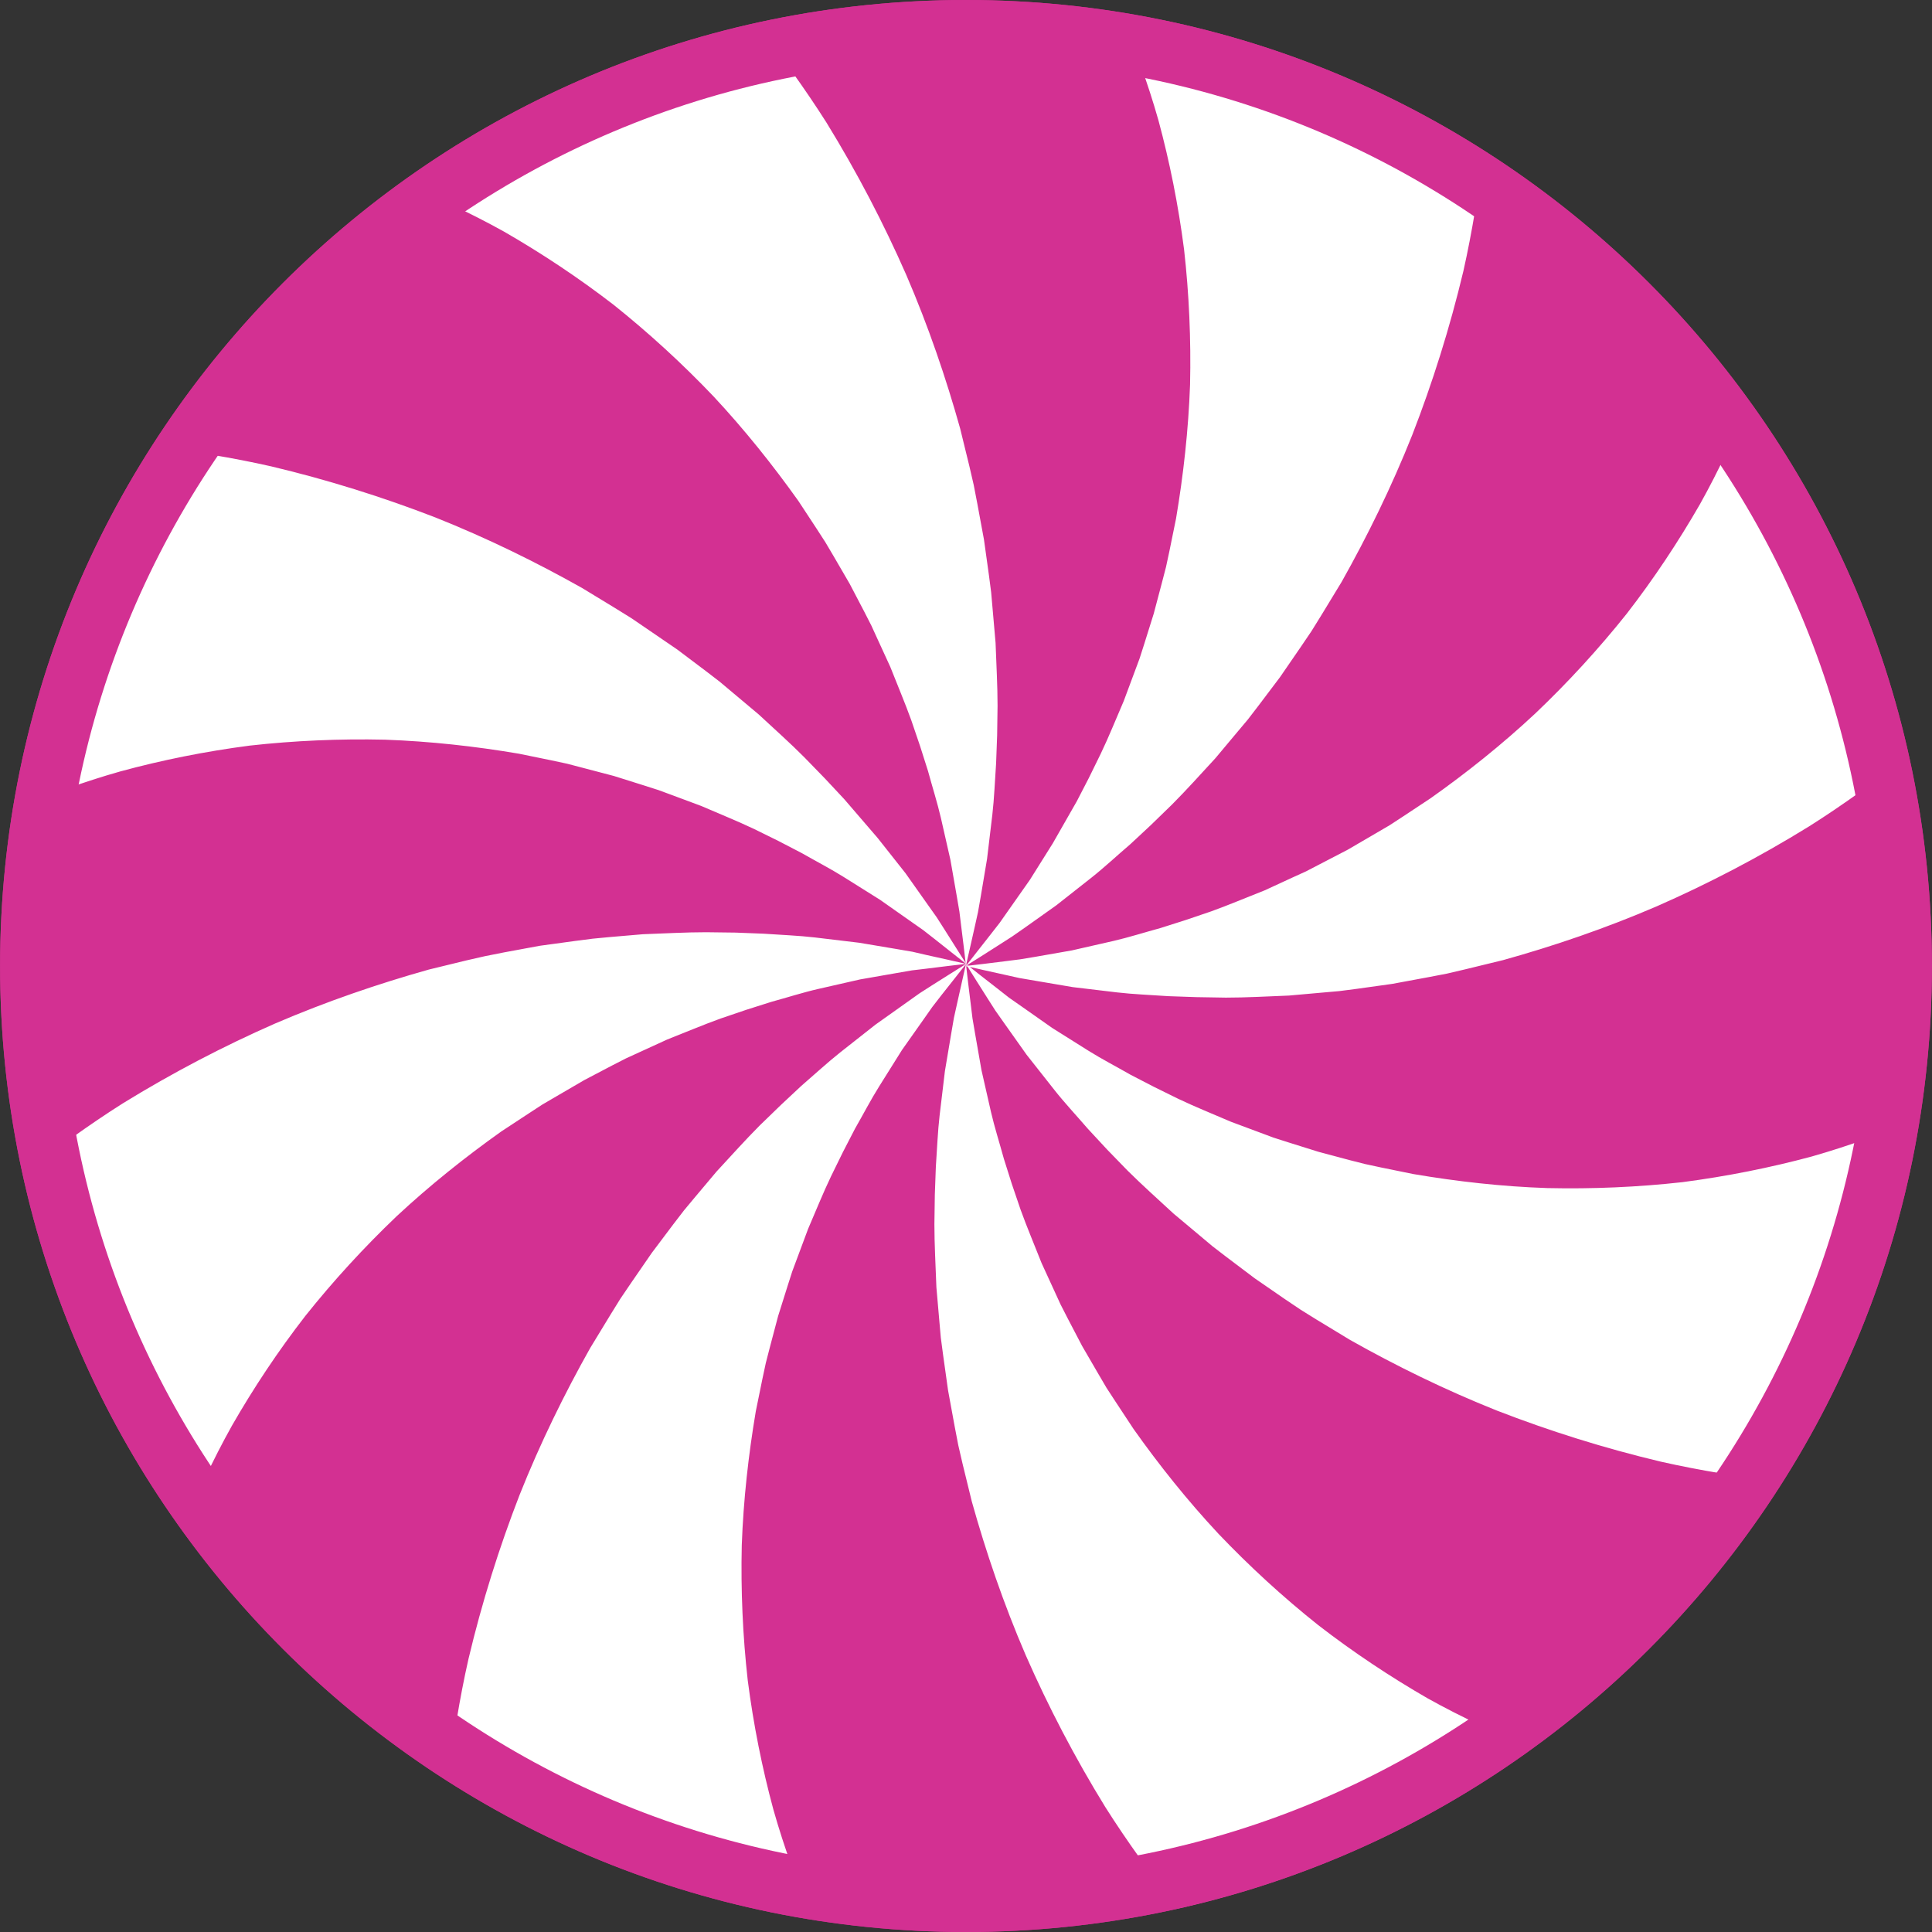
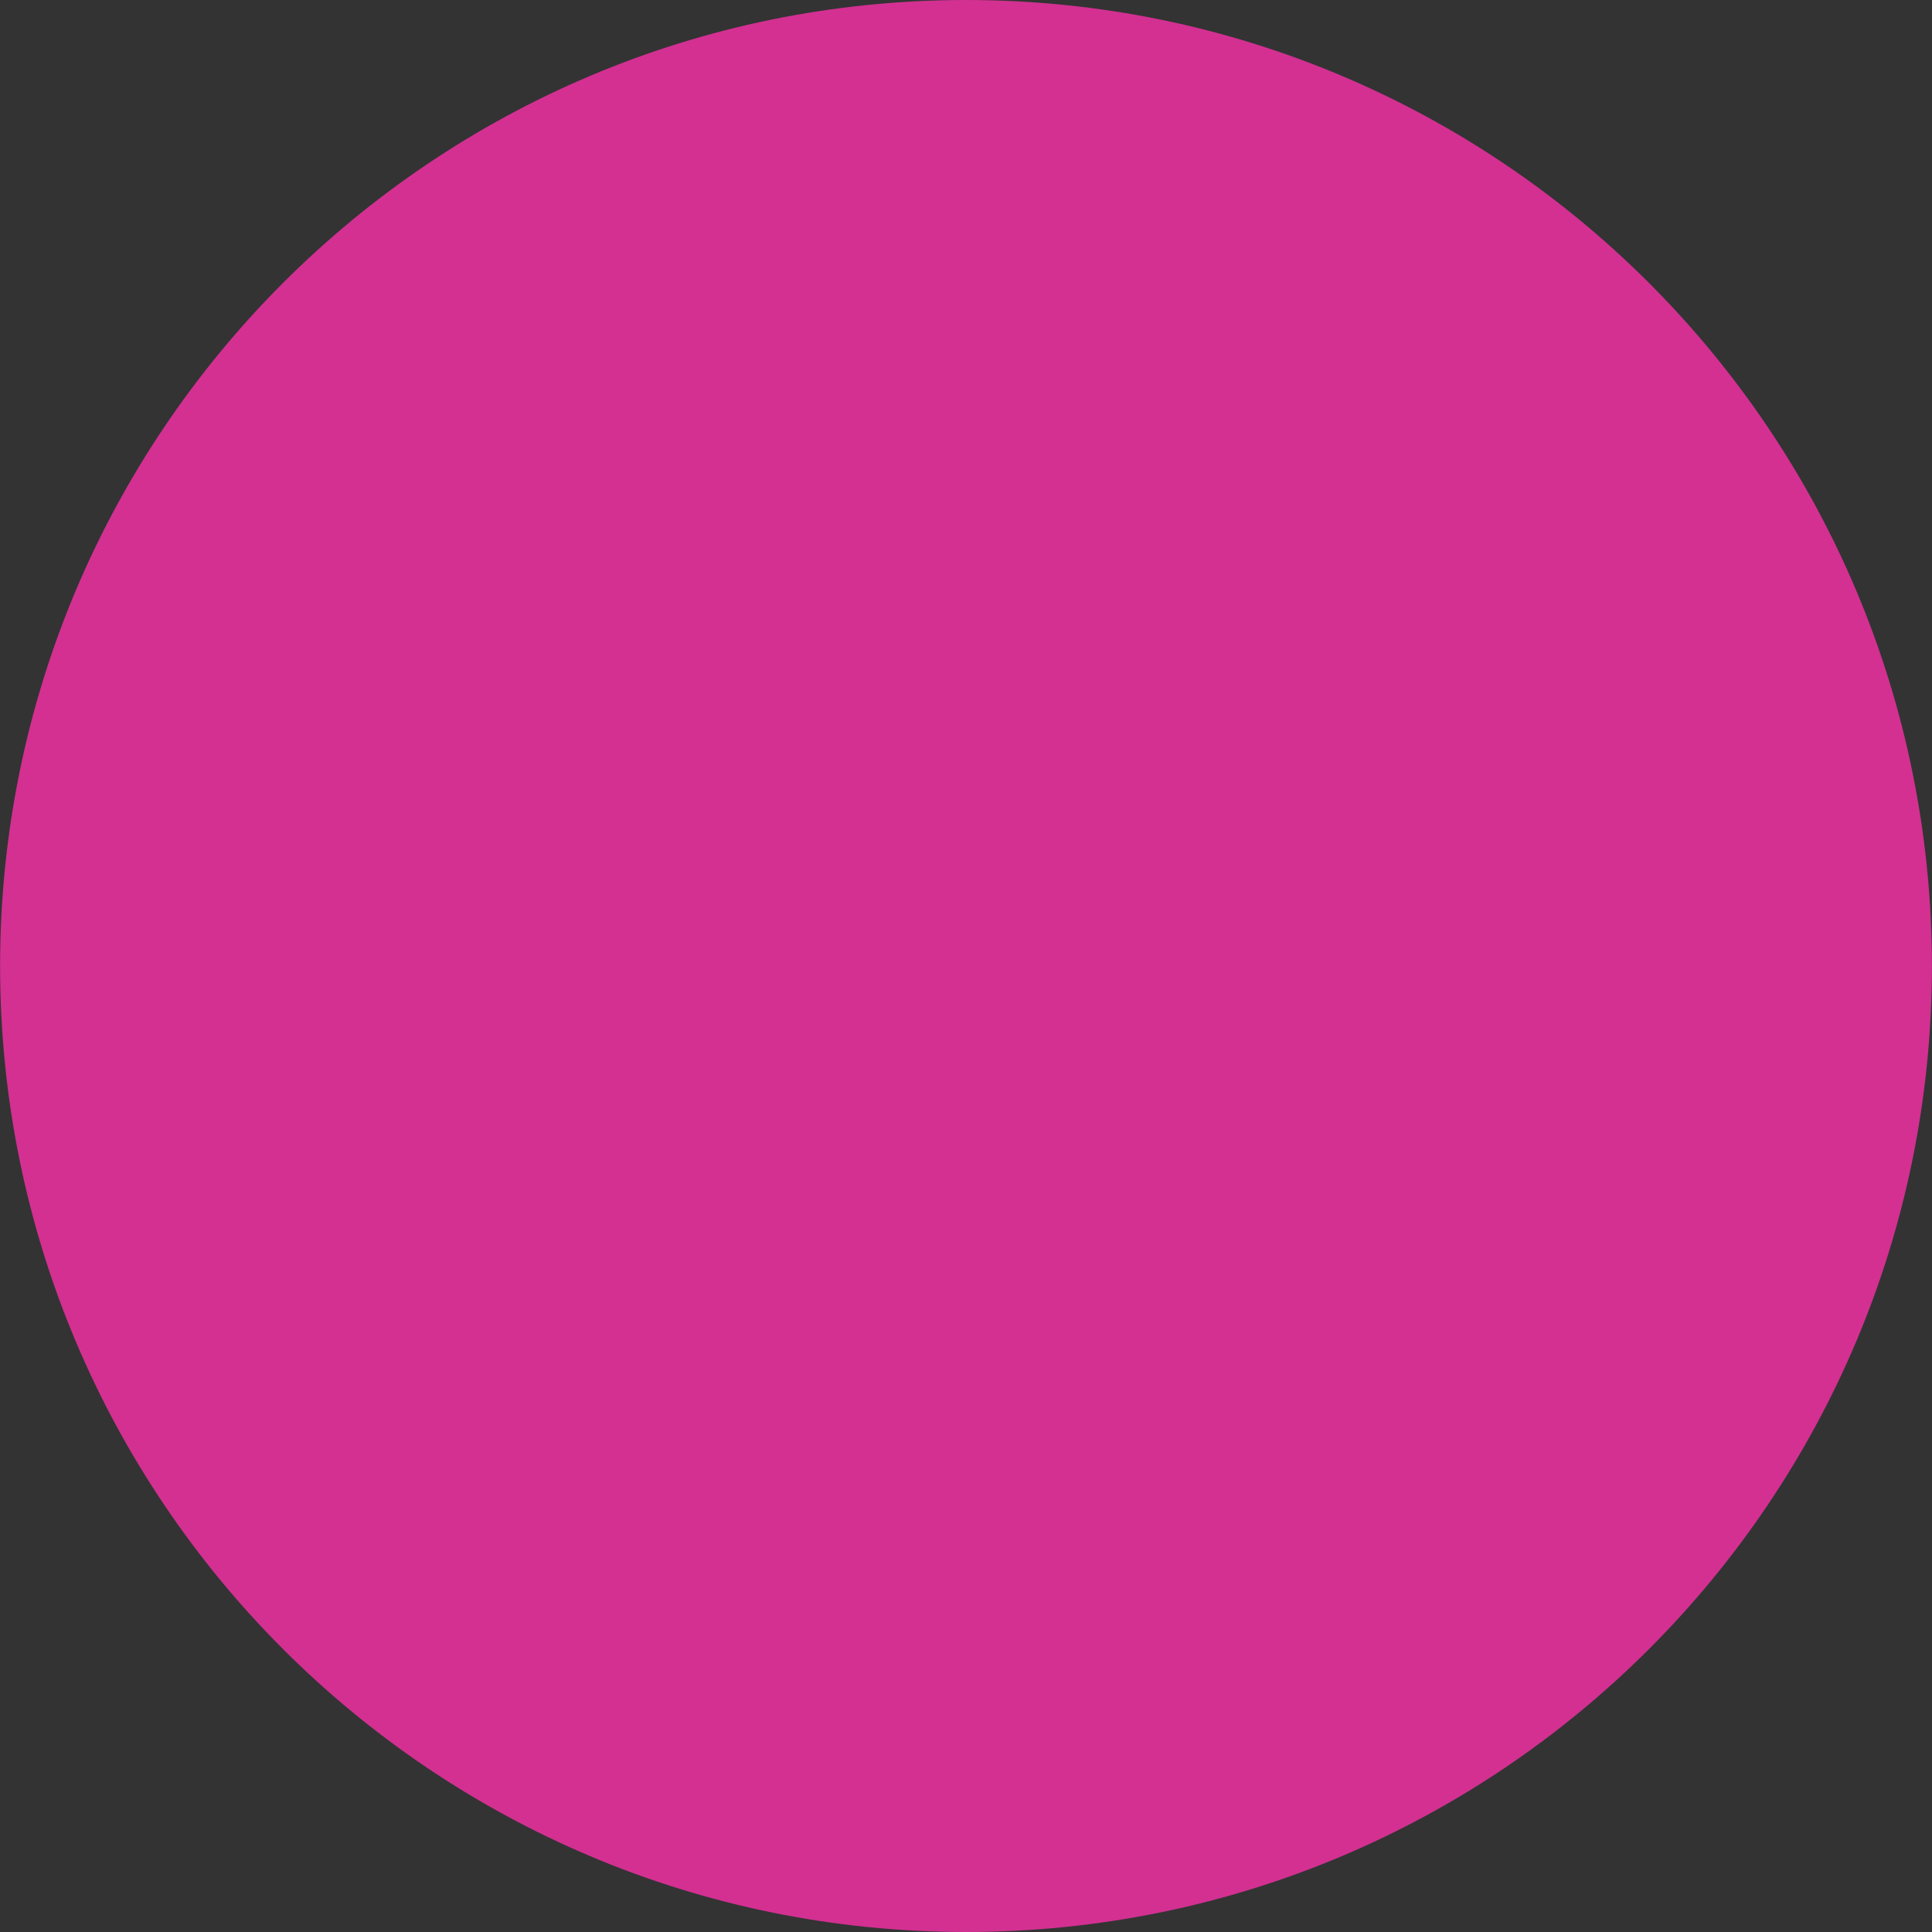
<svg xmlns="http://www.w3.org/2000/svg" width="512" height="512" viewBox="0 0 512 512" fill="none">
  <rect x="0" y="0" width="512" height="512" fill="#333333" stroke="none" />
  <g clip-path="url(#clip0_10_997)">
    <path d="M255.999 0C397.389 0 511.975 114.618 511.975 256.008C511.975 397.382 397.389 512 255.999 512C114.626 512 0.024 397.382 0.024 256.008C0.024 114.618 114.626 0 255.999 0Z" fill="#D33092" />
-     <path d="M480.094 306.495C469.14 309.441 457.66 311.746 445.86 313.284C434.09 314.597 422.065 315.124 410.024 314.853C398.046 314.453 386.134 313.108 374.557 311.139L365.99 309.393L361.746 308.48L357.584 307.423L349.369 305.229L341.395 302.731L337.488 301.481L333.71 300.072L326.231 297.285C321.443 295.22 316.687 293.315 312.285 291.216L305.816 288.03L299.651 284.844C295.761 282.619 291.902 280.618 288.475 278.471L278.819 272.402L270.845 266.797L267.403 264.394L264.488 262.105L259.86 258.502L257.009 256.244L260.724 257.093L266.504 258.374L270.171 259.19L274.382 259.911L284.277 261.593L296.078 263.002C300.321 263.498 304.837 263.659 309.657 263.995L317.071 264.252L324.885 264.38C330.217 264.38 335.774 264.06 341.585 263.834L350.409 263.049L354.941 262.649L359.536 262.056L368.936 260.742L378.528 258.965L383.444 258.021L388.361 256.868L398.354 254.435C411.691 250.72 425.415 246.06 439.089 240.168C452.699 234.195 466.262 227.134 479.424 218.998C488.454 213.298 497.182 206.942 505.717 200.327C498.062 165.868 483.428 134.115 463.428 106.43C459.777 115.396 455.581 124.556 450.489 133.65C444.837 143.465 438.368 153.266 431.082 162.666C423.7 171.921 415.565 180.808 406.855 189.086C398.081 197.284 388.712 204.762 379.137 211.536L371.851 216.356L368.217 218.726L364.519 220.887L357.168 225.178L349.77 229.02L346.103 230.925L342.436 232.59L335.183 235.937C330.33 237.842 325.624 239.844 321.011 241.509L314.173 243.831L307.576 245.928C303.238 247.114 299.106 248.426 295.167 249.339L284.054 251.869L274.446 253.551L270.299 254.239L266.632 254.704L260.819 255.425L256.592 255.92L256.352 255.728L260.083 253.39L265.079 250.204L268.25 248.171L271.741 245.738L279.924 239.924L289.26 232.574C292.623 229.915 295.92 226.825 299.587 223.686L305.016 218.627L310.621 213.183C314.383 209.405 318.1 205.273 322.054 200.982L327.739 194.193L330.685 190.687L333.503 187.02L339.219 179.447L344.744 171.408L347.545 167.277L350.204 162.986L355.552 154.195C362.341 142.122 368.747 129.119 374.255 115.284C379.635 101.434 384.231 86.862 387.818 71.809C390.156 61.401 391.836 50.785 393.183 40.104C364.473 21.819 331.902 9.184 296.932 3.548C300.663 12.45 304.169 21.898 307.004 31.907C309.966 42.86 312.272 54.324 313.792 66.126C315.121 77.879 315.65 89.921 315.377 101.961C314.945 113.939 313.615 125.851 311.662 137.429L309.917 145.996L309.004 150.256L307.931 154.387L305.754 162.618L303.256 170.592L302.006 174.499L300.597 178.278L297.811 185.756C295.745 190.545 293.84 195.3 291.726 199.703L288.555 206.171L285.37 212.336L278.996 223.496L272.927 233.169L267.322 241.143L264.905 244.585L262.631 247.5L258.997 252.127L256.259 255.633L256.083 255.472L257.061 251.181L258.358 245.432L259.174 241.749L259.911 237.553L261.577 227.641L262.986 215.855C263.481 211.595 263.642 207.064 263.979 202.245L264.252 194.863L264.363 187.05C264.363 181.701 264.043 176.16 263.835 170.349L263.066 161.526L262.665 156.962L262.072 152.398L260.759 142.982L258.982 133.374L258.038 128.49L256.901 123.573L254.451 113.566C250.72 100.243 246.062 86.521 240.168 72.847C234.195 59.237 227.134 45.674 219.031 32.496C213.315 23.48 206.958 14.754 200.345 6.22C165.897 13.883 134.144 28.518 106.476 48.501C115.427 52.168 124.569 56.364 133.648 61.423C143.48 67.092 153.264 73.561 162.664 80.814C171.936 88.228 180.821 96.362 189.101 105.057C197.299 113.848 204.777 123.2 211.582 132.759L216.371 140.045L218.74 143.712L220.918 147.396L225.192 154.746L229.052 162.128L230.925 165.795L232.607 169.478L235.937 176.731C237.842 181.584 239.844 186.276 241.509 190.903L243.831 197.725L245.928 204.321C247.114 208.66 248.426 212.792 249.339 216.731L251.869 227.86L253.551 237.469L254.255 241.6L254.704 245.267L255.425 251.081L255.906 255.212L253.425 251.273L250.27 246.277L248.237 243.092L245.771 239.617L239.974 231.419L232.609 222.1L223.721 211.772L218.662 206.36L213.218 200.755C209.471 196.976 205.308 193.277 201.033 189.306L194.259 183.621L190.753 180.675L187.086 177.857L179.496 172.14L171.441 166.633L167.31 163.815L163.019 161.156L154.228 155.807C142.155 149.019 129.153 142.613 115.317 137.105C101.498 131.756 86.911 127.162 71.859 123.59C61.546 121.251 51.043 119.586 40.474 118.258C22.106 146.931 9.407 179.469 3.691 214.438C12.578 210.707 21.976 207.233 31.953 204.415C42.906 201.436 54.37 199.13 66.172 197.593C77.958 196.279 89.998 195.752 102.007 196.023C114.016 196.455 125.897 197.769 137.507 199.738L146.042 201.483L150.302 202.396L154.464 203.485L162.695 205.646L170.636 208.144L174.543 209.394L178.355 210.803L185.833 213.589C190.605 215.655 195.344 217.56 199.78 219.659L206.248 222.845L212.382 226.03C216.289 228.255 220.148 230.257 223.575 232.404L233.247 238.473L241.222 244.078L244.649 246.48L247.578 248.77L252.173 252.404L255.921 255.35V255.414L251.262 254.356L245.481 253.075L241.814 252.226L237.604 251.505L227.708 249.84L215.908 248.431C211.665 247.935 207.149 247.774 202.329 247.437L194.914 247.148L187.101 247.051C181.785 247.051 176.212 247.372 170.4 247.58L161.577 248.332L157.046 248.764L152.452 249.357L143.068 250.638L133.46 252.415L128.543 253.392L123.626 254.513L113.634 256.947C100.296 260.694 86.573 265.37 72.898 271.245C59.288 277.218 45.742 284.279 32.578 292.381C23.484 298.131 14.725 304.535 6.158 311.179C13.762 345.726 28.399 377.574 48.399 405.323C52.082 396.26 56.34 386.974 61.497 377.766C67.149 367.918 73.618 358.151 80.904 348.751C88.285 339.496 96.421 330.608 105.131 322.299C113.905 314.133 123.273 306.654 132.849 299.849L140.135 295.06L143.769 292.691L147.467 290.53L154.832 286.239L162.214 282.363L165.881 280.489L169.548 278.808L176.785 275.494C181.637 273.589 186.344 271.587 190.957 269.922L197.795 267.6L204.408 265.503C208.731 264.318 212.861 262.989 216.801 262.092L227.913 259.562L237.522 257.88L241.668 257.159L245.335 256.727L251.148 256.007L255.904 255.447L255.921 255.511L251.869 258.041L246.874 261.196L243.703 263.229L240.212 265.71L232.029 271.523L222.693 278.874C219.346 281.532 216.032 284.59 212.365 287.761L206.953 292.821L201.332 298.264C197.569 302.043 193.87 306.175 189.899 310.466L184.214 317.223L181.268 320.762L178.45 324.429L172.75 332.003L167.209 340.041L164.408 344.173L161.749 348.464L156.4 357.254C149.612 369.327 143.206 382.33 137.698 396.165C132.318 410.015 127.722 424.588 124.152 439.64C121.749 450.224 120.069 461.032 118.708 471.889C147.498 490.238 180.164 502.889 215.264 508.509C211.421 499.415 207.849 489.775 204.951 479.543C201.988 468.589 199.683 457.126 198.162 445.323C196.834 433.537 196.305 421.497 196.578 409.488C197.01 397.51 198.34 385.598 200.292 374.021L202.038 365.453L202.951 361.194L204.023 357.031L206.201 348.8L208.698 340.859L209.948 336.952L211.357 333.174L214.144 325.695C216.21 320.907 218.115 316.151 220.228 311.748L223.399 305.28L226.585 299.115C228.826 295.209 230.812 291.366 232.958 287.955L239.028 278.268L244.632 270.327L247.05 266.885L249.324 263.939L252.958 259.342L255.904 255.595L255.921 255.787L254.912 260.254L253.615 266.05L252.799 269.734L252.078 273.93L250.413 283.842L249.004 295.628C248.508 299.887 248.347 304.387 248.01 309.207L247.738 316.621L247.626 324.434C247.626 329.783 247.946 335.324 248.155 341.135L248.923 349.959L249.324 354.491L249.933 359.088L251.247 368.471L253.009 378.079L253.954 382.994L255.09 387.911L257.54 397.918C261.271 411.241 265.93 424.963 271.824 438.637C277.796 452.247 284.857 465.81 292.96 478.957C298.788 488.165 305.273 497.05 312.016 505.729C346.522 498.011 378.323 483.296 406.01 463.184C396.916 459.501 387.58 455.226 378.325 450.07C368.493 444.401 358.725 437.933 349.309 430.646C340.037 423.265 331.152 415.129 322.872 406.436C314.674 397.646 307.196 388.293 300.407 378.703L295.604 371.417L293.234 367.783L291.073 364.099L286.782 356.718L282.923 349.336L281.049 345.669L279.368 342.003L276.038 334.749C274.133 329.896 272.131 325.205 270.466 320.577L268.144 313.756L266.047 307.126C264.861 302.802 263.549 298.687 262.636 294.749L260.105 283.62L258.424 274.012L257.719 269.88L257.271 266.213L256.55 260.352L256.054 256.061L256.391 256.125L258.585 259.631L261.756 264.643L263.789 267.829L266.239 271.304L272.052 279.501L279.403 288.821C282.061 292.199 285.135 295.481 288.305 299.148L293.35 304.592L298.793 310.197C302.572 313.944 306.72 317.675 310.994 321.613L317.783 327.298L321.289 330.244L324.956 333.062L332.53 338.778L340.568 344.319L344.714 347.106L348.989 349.765L357.812 355.113C369.854 361.902 382.872 368.308 396.69 373.816C410.54 379.195 425.129 383.792 440.165 387.362C450.67 389.732 461.382 391.43 472.158 392.791C490.379 364.048 502.917 331.463 508.491 296.46C499.581 300.138 490.121 303.644 480.094 306.495ZM256.049 255.655L256.096 255.494L256.193 255.686L256.065 255.847L256.049 255.655ZM256.096 255.975L256.08 255.911L256.255 255.783L256.352 255.942L256.096 255.975Z" fill="white" />
-     <path fill-rule="evenodd" clip-rule="evenodd" d="M495.975 256.008C495.975 123.452 388.55 16 255.999 16C123.464 16 16.024 123.453 16.024 256.008C16.024 388.547 123.463 496 255.999 496C388.551 496 495.975 388.547 495.975 256.008ZM511.975 256.008C511.975 114.618 397.389 0 255.999 0C114.626 0 0.024 114.618 0.024 256.008C0.024 397.382 114.626 512 255.999 512C397.389 512 511.975 397.382 511.975 256.008Z" fill="#D33092" />
  </g>
  <defs>
    <clipPath id="clip0_10_997">
      <rect width="512" height="512" fill="white" />
    </clipPath>
  </defs>
</svg>